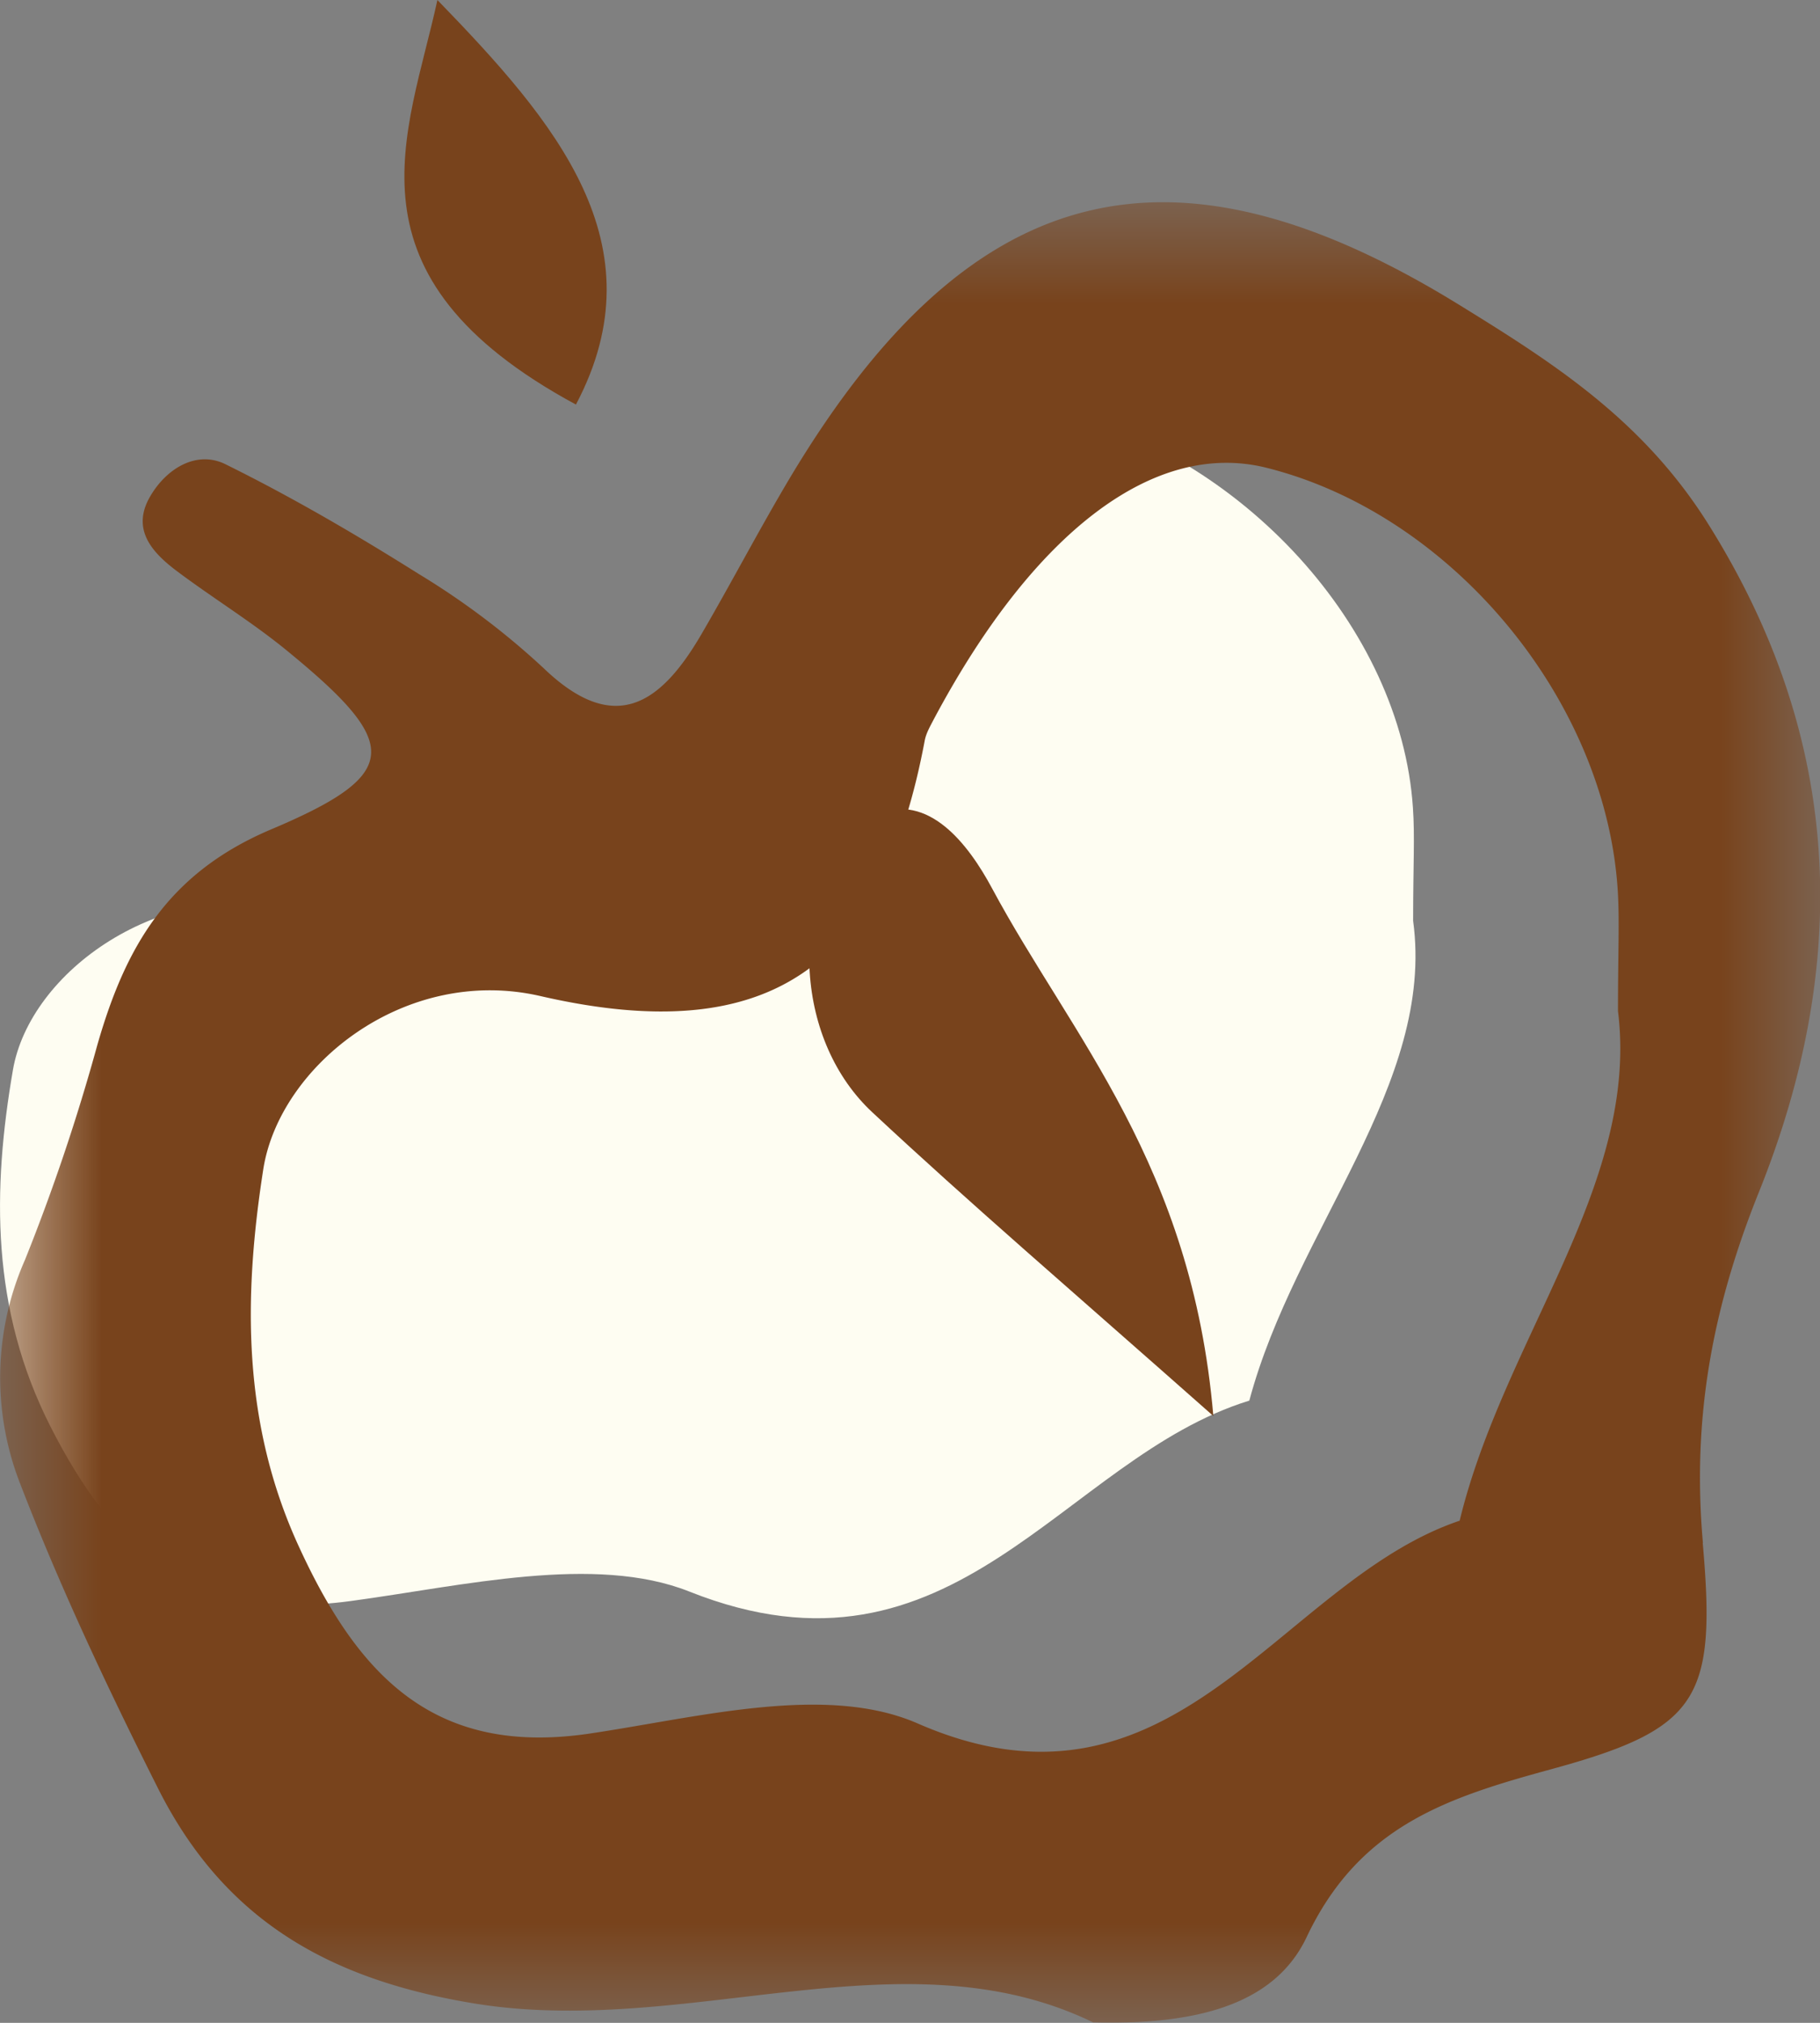
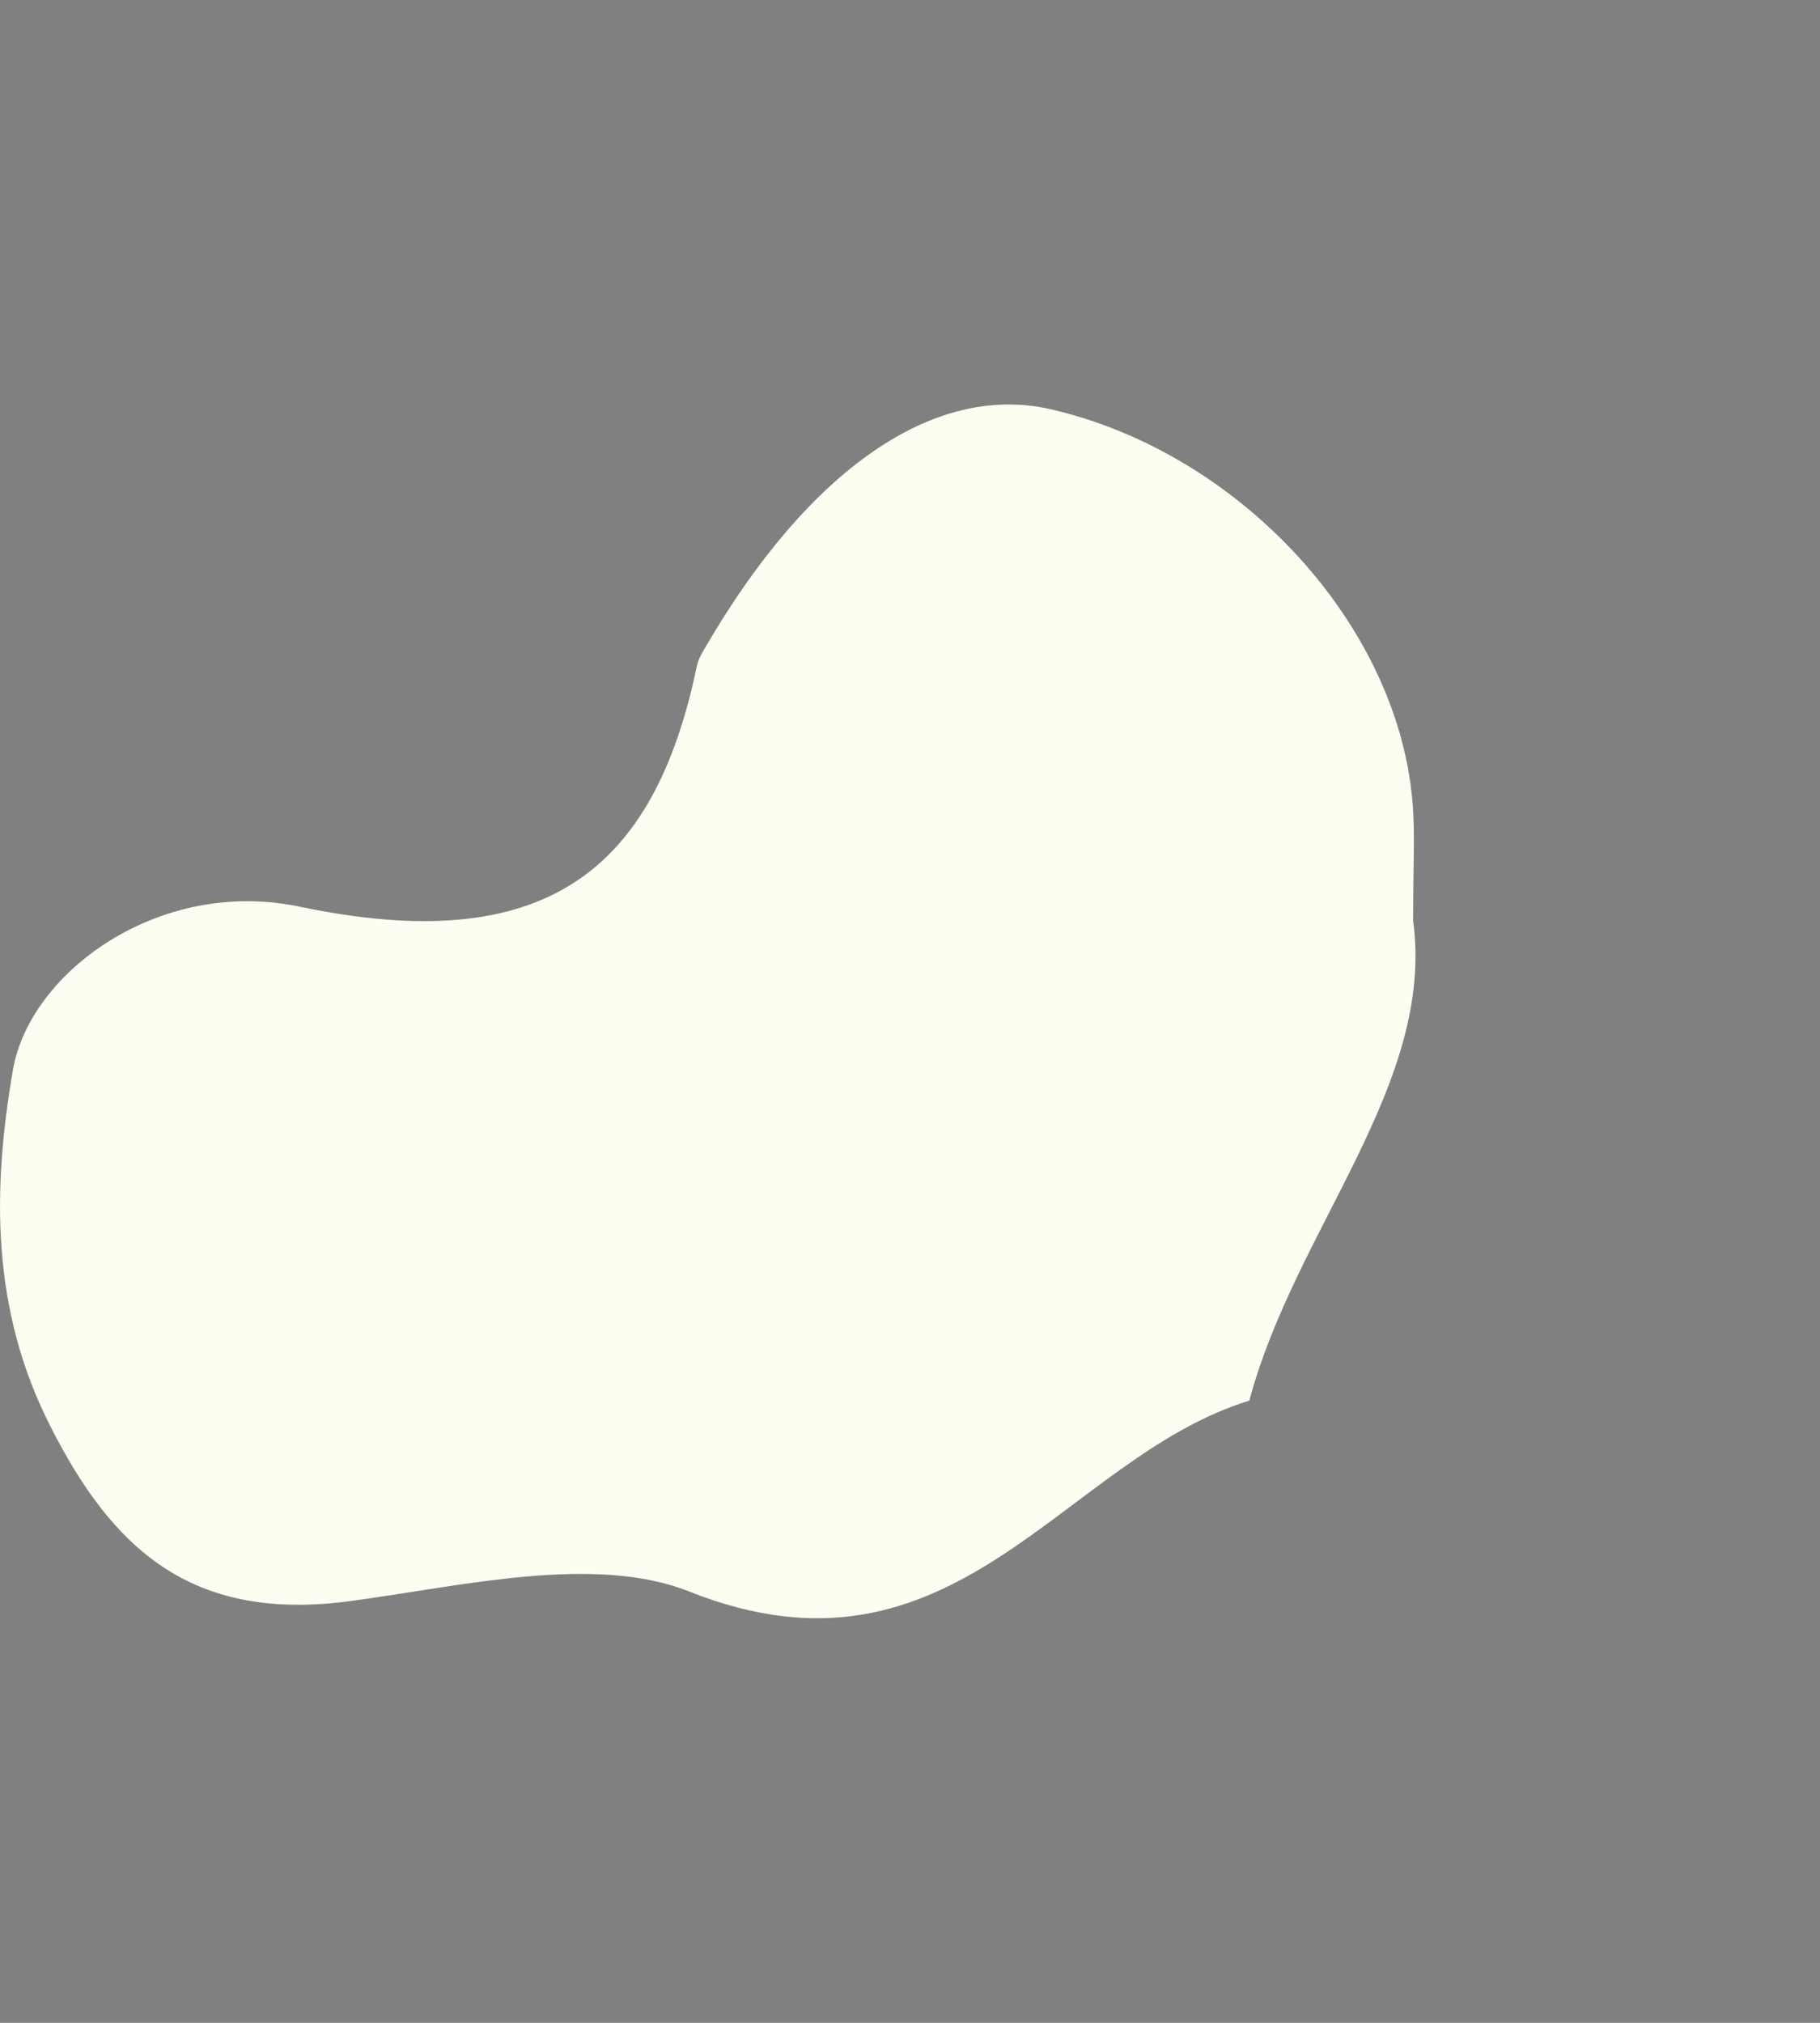
<svg xmlns="http://www.w3.org/2000/svg" xmlns:xlink="http://www.w3.org/1999/xlink" width="9" height="10" viewBox="0 0 9 10">
  <rect x="0" y="0" width="9" height="10" fill="#808080" stroke="none" />
  <defs>
    <path id="krv67ame4a" d="M0 0h9v9H0z" />
  </defs>
  <g fill="none" fill-rule="evenodd">
    <path d="M6.178 6.924c-.925.285-1.455 1.467-2.769.944-.468-.186-1.12-.028-1.676.047-.789.106-1.178-.26-1.485-.866-.293-.578-.286-1.169-.184-1.76.083-.482.722-.952 1.417-.807 1.197.251 1.752-.16 1.965-1.19.007-.034.027-.066.045-.097.512-.878 1.13-1.303 1.704-1.172.945.217 1.733 1.08 1.792 1.97.01.142.001.283.001.559.11.808-.584 1.525-.81 2.372" fill="#FEFDF2" />
    <g transform="translate(0 1)">
      <mask id="4825cj073b" fill="#fff">
        <use xlink:href="#krv67ame4a" />
      </mask>
-       <path d="M7.217 6.518c-.895.303-1.408 1.557-2.679 1.002-.453-.198-1.083-.03-1.622.05-.762.113-1.14-.277-1.436-.92-.284-.614-.276-1.241-.178-1.87.08-.51.699-1.01 1.37-.856 1.16.267 1.696-.169 1.901-1.264.007-.036.027-.07.044-.103.496-.932 1.094-1.384 1.648-1.244C7.18 1.543 7.942 2.46 8 3.405c.009.15.001.3.001.593.107.858-.565 1.62-.783 2.52m1.203.11c-.054-.613.044-1.155.277-1.735.448-1.116.428-2.224-.253-3.306-.322-.511-.762-.792-1.226-1.078-1.433-.885-2.427-.626-3.312.852-.152.255-.29.52-.44.777-.2.342-.428.503-.78.164a3.794 3.794 0 0 0-.617-.465c-.31-.195-.627-.38-.955-.542-.142-.07-.29.02-.37.155-.099.165.006.28.128.372.177.133.367.249.538.388.57.465.584.614-.07.89-.513.217-.721.582-.86 1.067a9.9 9.9 0 0 1-.357 1.06A1.442 1.442 0 0 0 .094 6.32c.2.521.44 1.029.69 1.526.326.644.84.941 1.566 1.059 1.055.17 2.116-.363 3.056.093.48.012.89-.073 1.055-.421.26-.55.695-.69 1.207-.83.73-.199.821-.344.752-1.12" fill="#78431C" mask="url(#4825cj073b)" />
    </g>
-     <path d="M2.163 0c-.146.671-.495 1.362.685 2 .42-.794-.103-1.4-.685-2M4.334 4.026c-.285.123-.351.458-.33.78.017.27.125.521.31.693.48.448.976.873 1.686 1.501-.106-1.243-.7-1.874-1.094-2.608-.119-.222-.316-.475-.572-.366" fill="#78431C" />
  </g>
</svg>